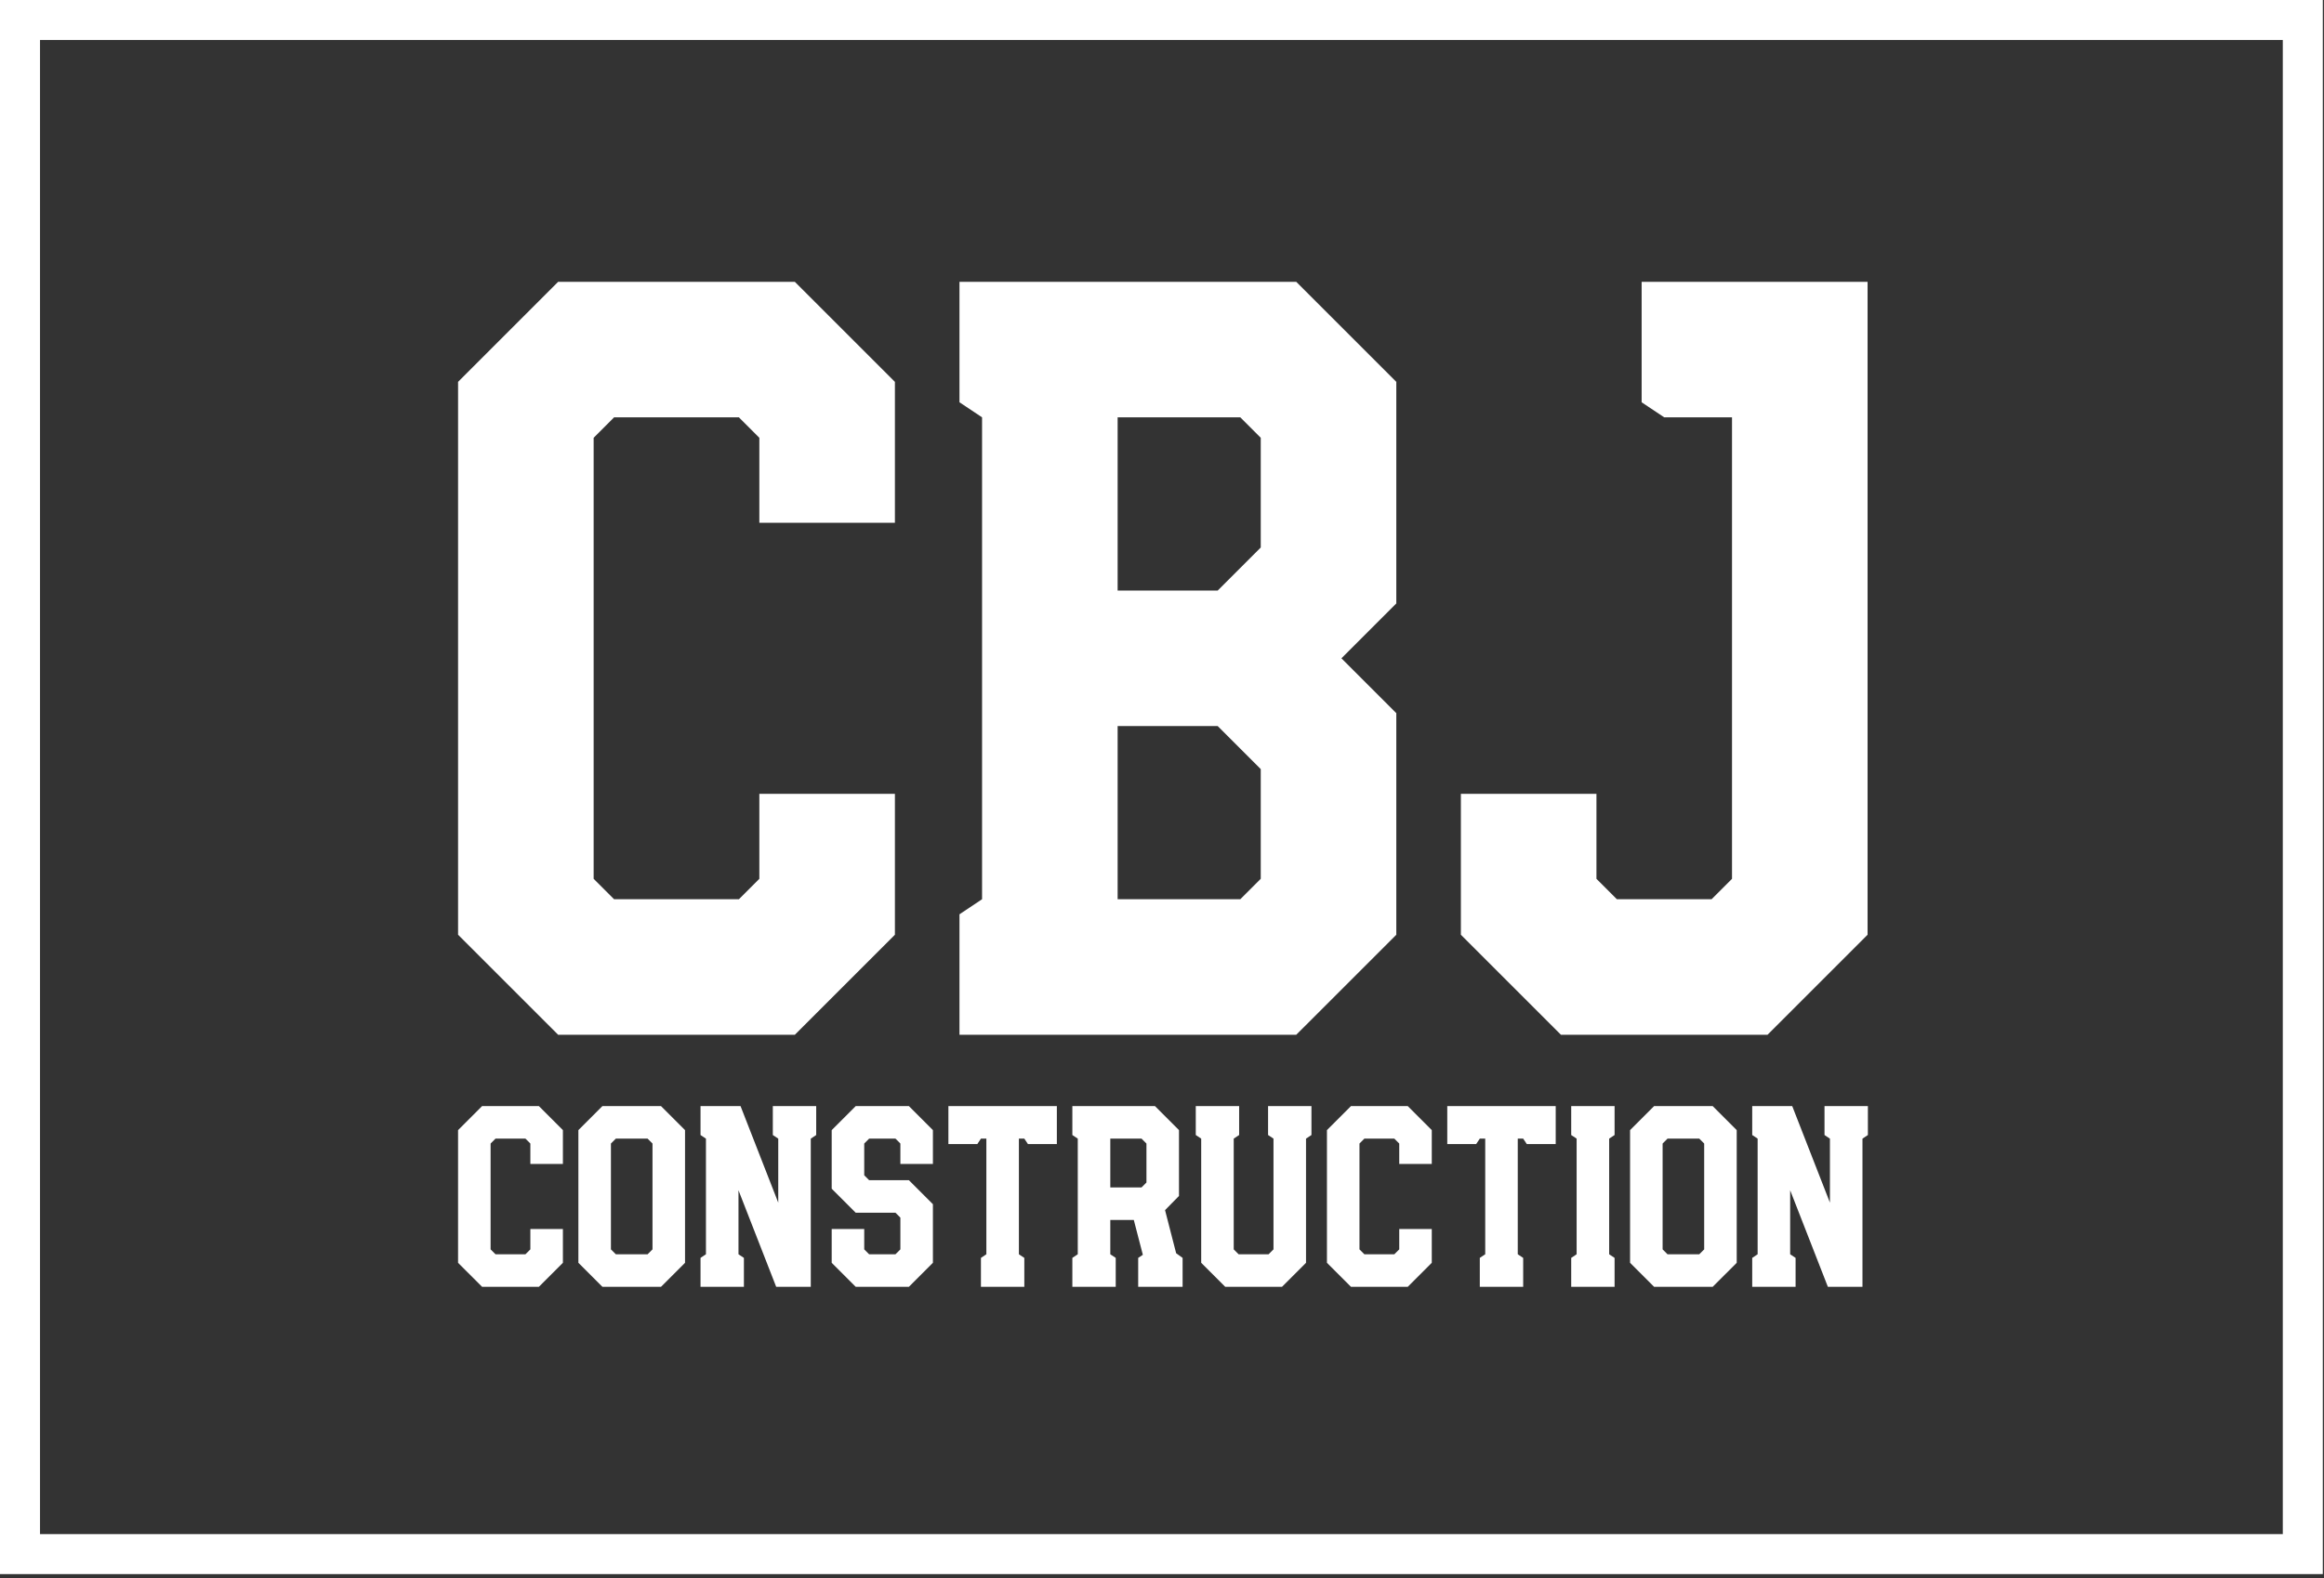
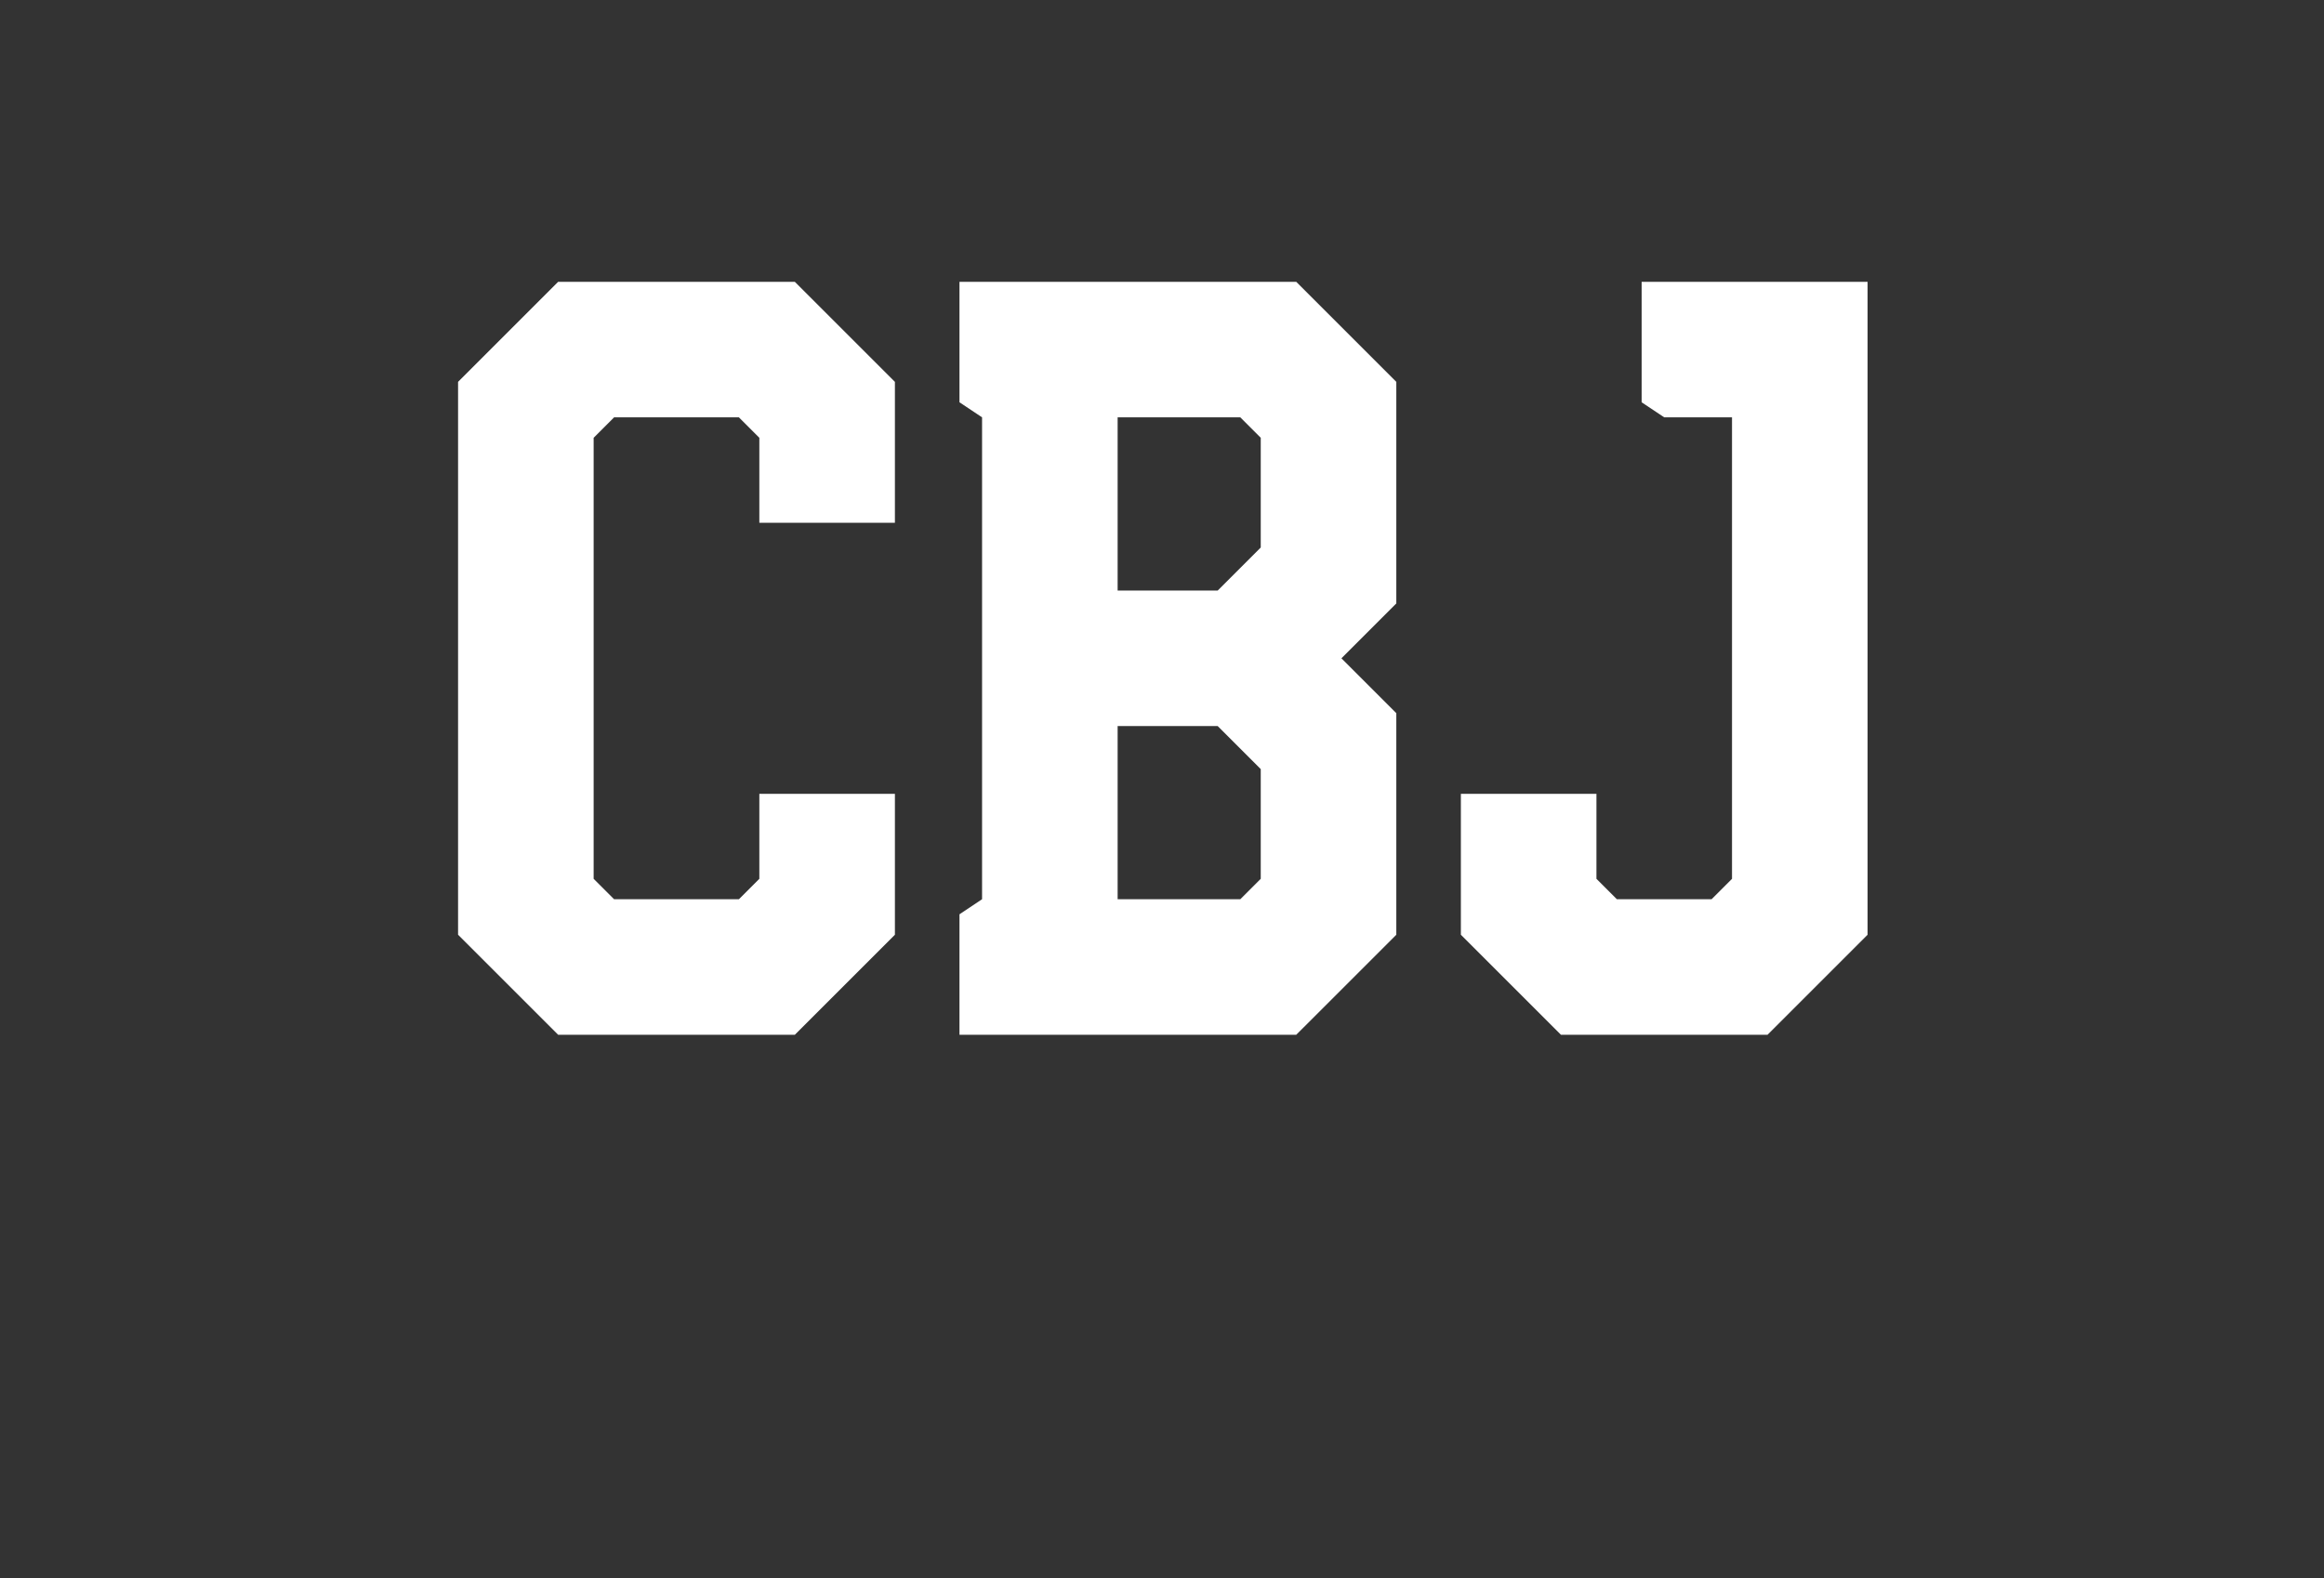
<svg xmlns="http://www.w3.org/2000/svg" width="100%" height="100%" viewBox="0 0 474 322" version="1.1" xml:space="preserve" style="fill-rule:evenodd;clip-rule:evenodd;stroke-linejoin:round;stroke-miterlimit:2;">
  <rect x="0" y="0" width="474" height="322" fill="#333333" stroke="none" />
  <g id="SvgjsG1633" transform="matrix(2.839,0,0,2.839,0,0)">
-     <path d="M166.875,113.118L0,113.118L0,0L166.875,0L166.875,113.118ZM2.875,110.244L164,110.244L164,2.875L2.875,2.875L2.875,110.244Z" style="fill:white;fill-rule:nonzero;" />
-   </g>
+     </g>
  <g id="SvgjsG1634" transform="matrix(3.817,0,0,3.817,86.844,-8.339)">
    <path d="M7.072,57.493L1.725,52.147L1.725,22.595L7.072,17.248L19.72,17.248L25.067,22.595L25.067,30.127L17.823,30.127L17.823,25.585L16.731,24.492L10.061,24.492L8.969,25.585L8.969,49.157L10.061,50.249L16.731,50.249L17.823,49.157L17.823,44.615L25.067,44.615L25.067,52.147L19.72,57.493L7.072,57.493ZM28.517,57.493L28.517,51.054L29.724,50.249L29.724,24.492L28.517,23.687L28.517,17.248L46.512,17.248L51.859,22.595L51.859,34.439L48.927,37.371L51.859,40.303L51.859,52.147L46.512,57.493L28.517,57.493ZM36.968,50.249L43.523,50.249L44.615,49.157L44.615,43.293L42.315,40.993L36.968,40.993L36.968,50.249ZM36.968,33.749L42.315,33.749L44.615,31.449L44.615,25.585L43.523,24.492L36.968,24.492L36.968,33.749ZM60.656,57.493L55.309,52.147L55.309,44.615L62.553,44.615L62.553,49.157L63.645,50.249L68.705,50.249L69.797,49.157L69.797,24.492L66.175,24.492L64.968,23.687L64.968,17.248L77.041,17.248L77.041,52.147L71.694,57.493L60.656,57.493Z" style="fill:white;fill-rule:nonzero;" />
  </g>
  <g id="SvgjsG1635" transform="matrix(0.916,0,0,0.916,91.847,209.867)">
-     <path d="M7.072,57.493L1.725,52.147L1.725,22.595L7.072,17.248L19.72,17.248L25.067,22.595L25.067,30.127L17.823,30.127L17.823,25.585L16.731,24.492L10.061,24.492L8.969,25.585L8.969,49.157L10.061,50.249L16.731,50.249L17.823,49.157L17.823,44.615L25.067,44.615L25.067,52.147L19.72,57.493L7.072,57.493ZM33.864,57.493L28.517,52.147L28.517,22.595L33.864,17.248L46.915,17.248L52.262,22.595L52.262,52.147L46.915,57.493L33.864,57.493ZM36.853,50.249L43.925,50.249L45.017,49.157L45.017,25.585L43.925,24.492L36.853,24.492L35.761,25.585L35.761,49.157L36.853,50.249ZM55.711,57.493L55.711,51.054L56.918,50.249L56.918,24.492L55.711,23.687L55.711,17.248L64.623,17.248L73.017,38.751L73.017,24.492L71.809,23.687L71.809,17.248L81.468,17.248L81.468,23.687L80.261,24.492L80.261,57.493L72.557,57.493L64.163,35.991L64.163,50.249L65.37,51.054L65.37,57.493L55.711,57.493ZM90.265,57.493L84.918,52.147L84.918,44.615L92.162,44.615L92.162,49.157L93.254,50.249L99.119,50.249L100.211,49.157L100.211,42.085L99.119,40.993L90.265,40.993L84.918,35.646L84.918,22.595L90.265,17.248L102.108,17.248L107.455,22.595L107.455,30.127L100.211,30.127L100.211,25.585L99.119,24.492L93.254,24.492L92.162,25.585L92.162,32.656L93.254,33.749L102.108,33.749L107.455,39.096L107.455,52.147L102.108,57.493L90.265,57.493ZM118.149,57.493L118.149,51.054L119.356,50.249L119.356,24.492L118.149,24.492L117.344,25.7L110.905,25.7L110.905,17.248L135.052,17.248L135.052,25.7L128.613,25.7L127.808,24.492L126.601,24.492L126.601,50.249L127.808,51.054L127.808,57.493L118.149,57.493ZM138.502,57.493L138.502,51.054L139.709,50.249L139.709,24.492L138.502,23.687L138.502,17.248L156.9,17.248L162.246,22.595L162.246,37.256L159.142,40.418L161.614,50.019L163.051,51.054L163.051,57.493L153.162,57.493L153.162,51.054L154.197,50.364L152.185,42.603L146.953,42.603L146.953,50.249L148.161,51.054L148.161,57.493L138.502,57.493ZM146.953,35.358L153.91,35.358L155.002,34.266L155.002,25.585L153.91,24.492L146.953,24.492L146.953,35.358ZM172.538,57.493L167.191,52.147L167.191,24.492L165.984,23.687L165.984,17.248L175.642,17.248L175.642,23.687L174.435,24.492L174.435,49.157L175.527,50.249L182.197,50.249L183.289,49.157L183.289,24.492L182.082,23.687L182.082,17.248L191.741,17.248L191.741,23.687L190.533,24.492L190.533,52.147L185.186,57.493L172.538,57.493ZM200.537,57.493L195.19,52.147L195.19,22.595L200.537,17.248L213.186,17.248L218.533,22.595L218.533,30.127L211.288,30.127L211.288,25.585L210.196,24.492L203.527,24.492L202.434,25.585L202.434,49.157L203.527,50.249L210.196,50.249L211.288,49.157L211.288,44.615L218.533,44.615L218.533,52.147L213.186,57.493L200.537,57.493ZM229.226,57.493L229.226,51.054L230.434,50.249L230.434,24.492L229.226,24.492L228.421,25.7L221.982,25.7L221.982,17.248L246.129,17.248L246.129,25.7L239.69,25.7L238.885,24.492L237.678,24.492L237.678,50.249L238.885,51.054L238.885,57.493L229.226,57.493ZM249.579,57.493L249.579,51.054L250.786,50.249L250.786,24.492L249.579,23.687L249.579,17.248L259.238,17.248L259.238,23.687L258.03,24.492L258.03,50.249L259.238,51.054L259.238,57.493L249.579,57.493ZM268.034,57.493L262.687,52.147L262.687,22.595L268.034,17.248L281.085,17.248L286.432,22.595L286.432,52.147L281.085,57.493L268.034,57.493ZM271.024,50.249L278.096,50.249L279.188,49.157L279.188,25.585L278.096,24.492L271.024,24.492L269.932,25.585L269.932,49.157L271.024,50.249ZM289.882,57.493L289.882,51.054L291.089,50.249L291.089,24.492L289.882,23.687L289.882,17.248L298.793,17.248L307.187,38.751L307.187,24.492L305.98,23.687L305.98,17.248L315.639,17.248L315.639,23.687L314.432,24.492L314.432,57.493L306.727,57.493L298.333,35.991L298.333,50.249L299.541,51.054L299.541,57.493L289.882,57.493Z" style="fill:white;fill-rule:nonzero;" />
-   </g>
+     </g>
</svg>